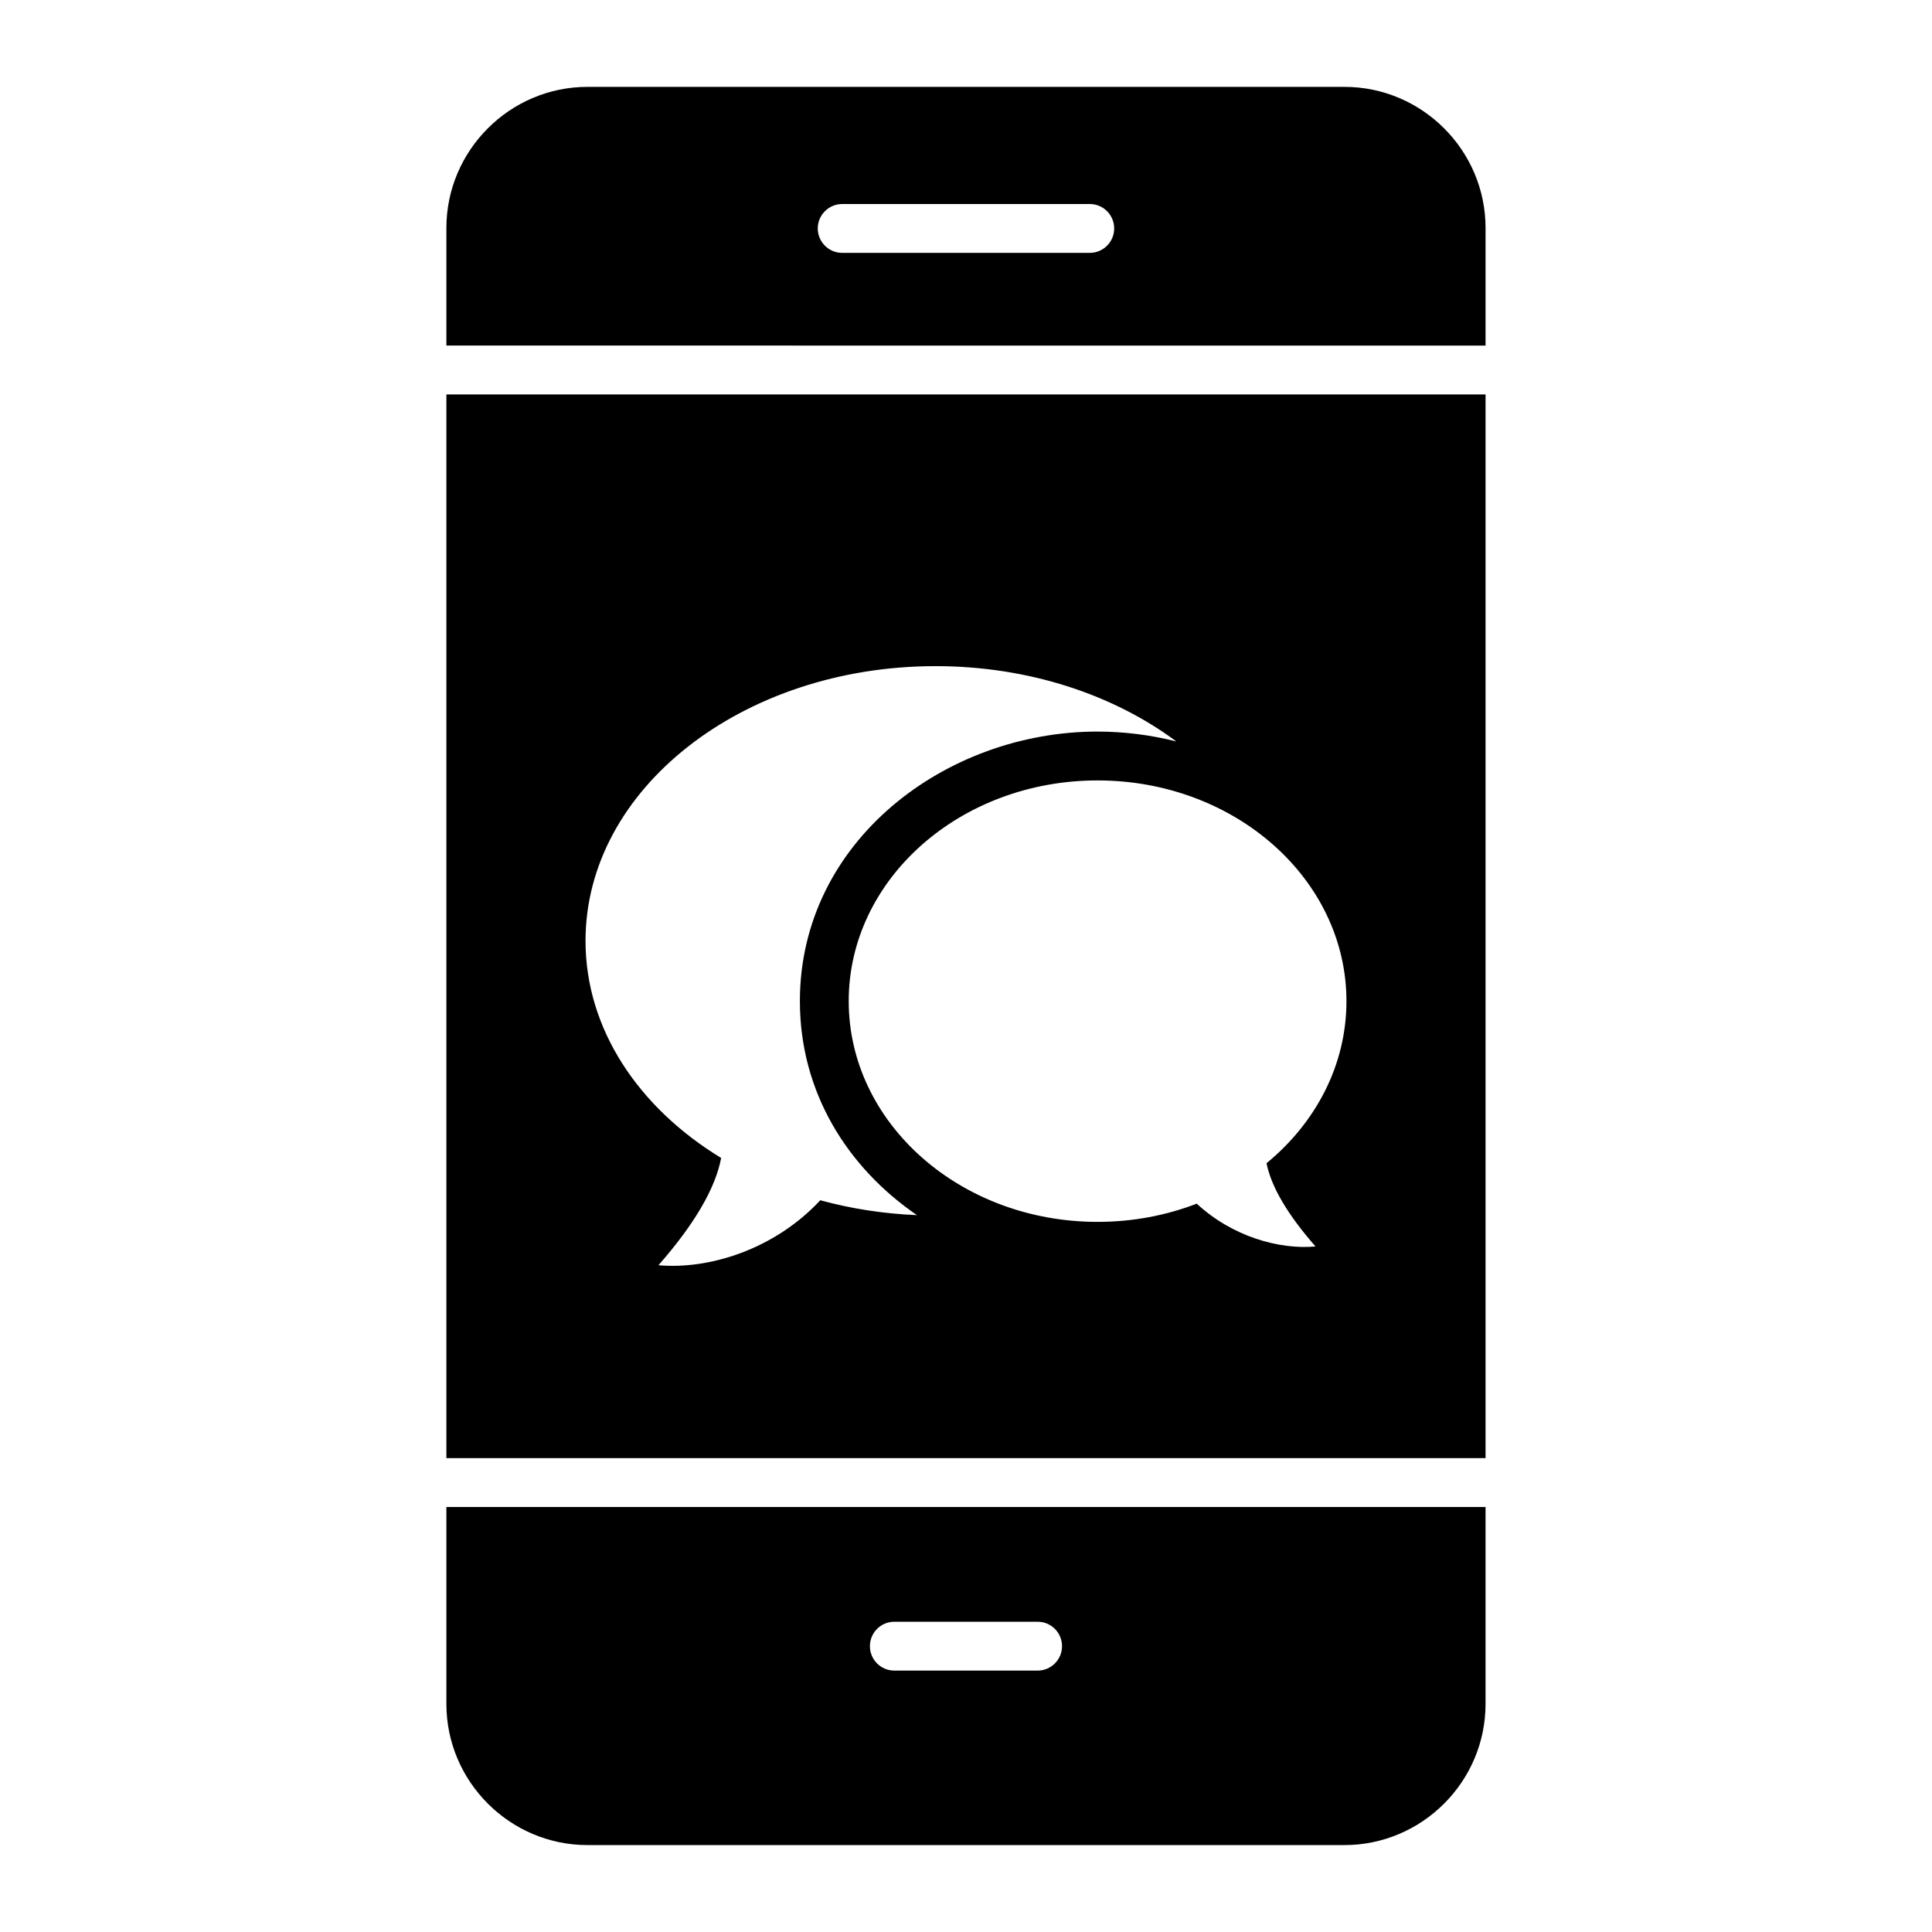
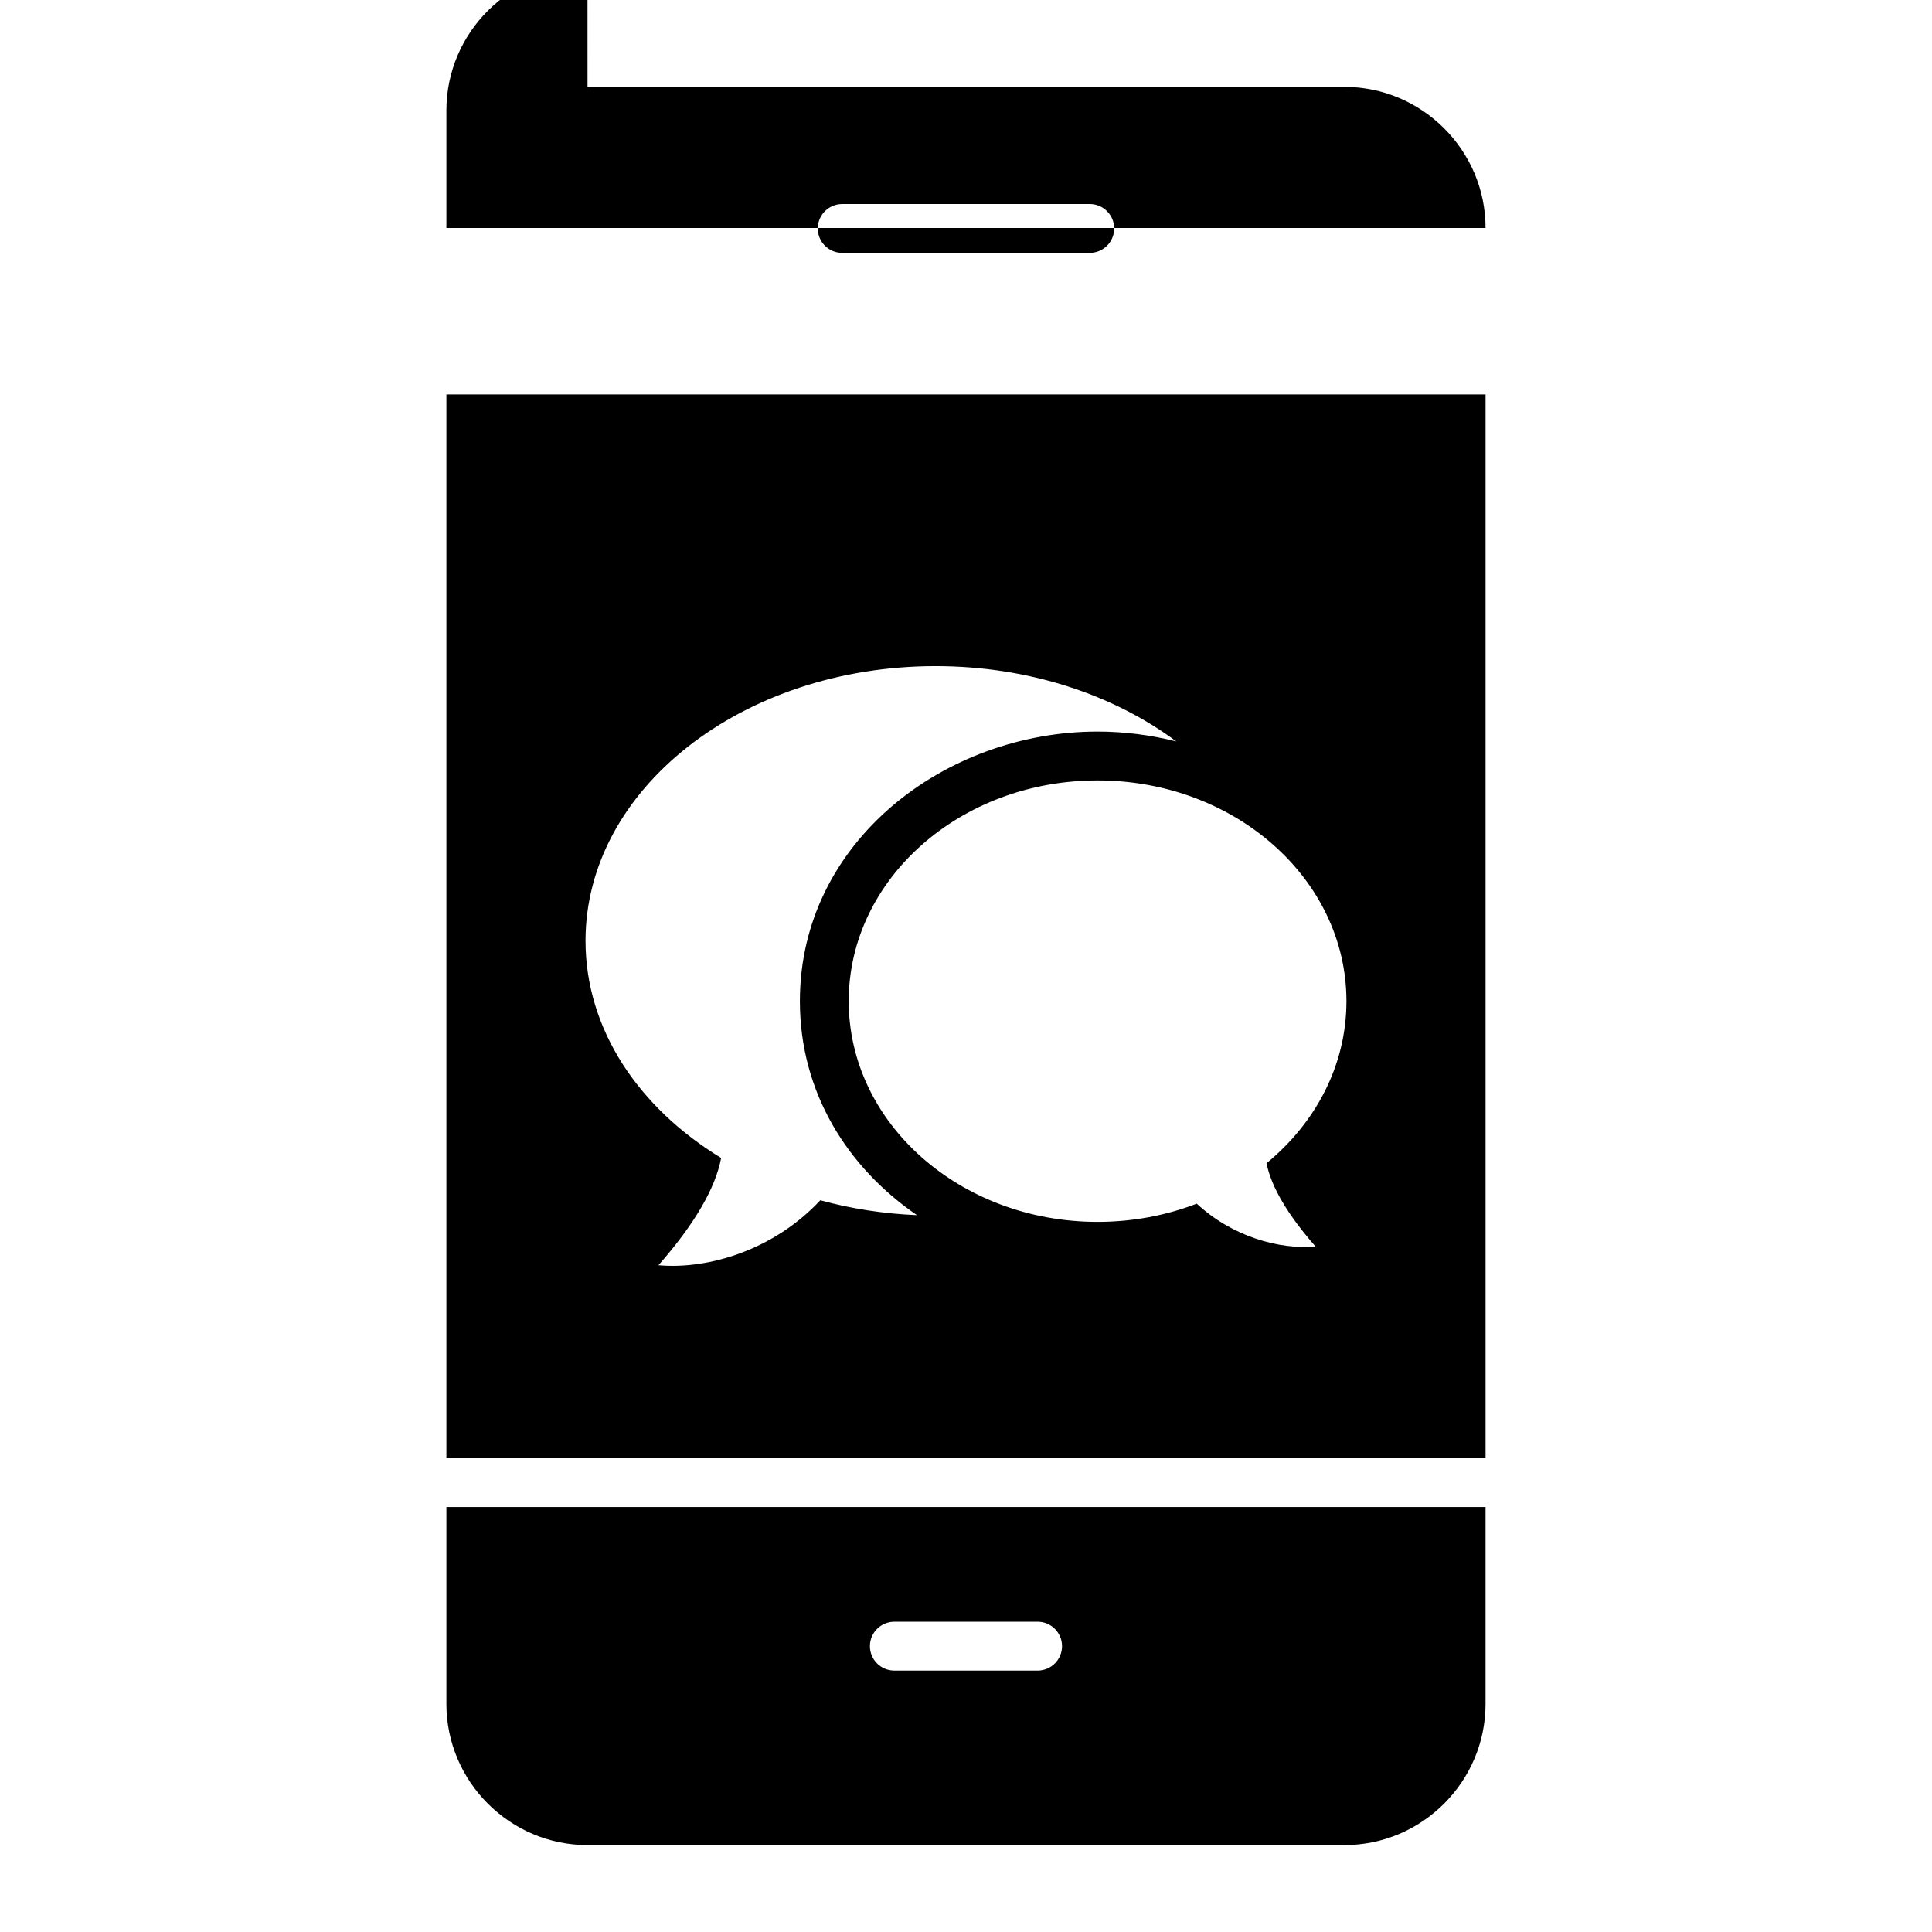
<svg xmlns="http://www.w3.org/2000/svg" fill="#000000" width="800px" height="800px" version="1.1" viewBox="144 144 512 512">
-   <path d="m299.7 167.02h200.59c20.566 0 37.398 16.824 37.398 37.398v31.164l-275.39-0.004v-31.164c0-20.562 16.828-37.395 37.395-37.395zm156.04 173.47c-16.625-12.371-39.082-19.957-63.801-19.957-51.238 0-92.77 32.594-92.77 72.801 0 23.402 14.074 44.227 35.945 57.539-1.531 8.07-7.074 17.543-16.613 28.422 13.188 1.191 30.598-4.031 42.887-17.215 8.086 2.215 16.684 3.574 25.617 3.945-18.383-12.594-31.027-32.5-31.027-56.715 0-42.273 38.52-71.438 78.895-71.438 7.074 0.008 14.098 0.906 20.867 2.617zm-20.871 10.332c36.422 0 65.953 26.188 65.953 58.496 0 16.977-8.16 32.258-21.18 42.949 1.266 6.277 5.594 13.633 12.984 22.062-9.594 0.867-22.035-2.594-31.477-11.348-8.051 3.106-16.934 4.828-26.277 4.828-36.426 0-65.953-26.188-65.953-58.496-0.004-32.305 29.523-58.492 65.949-58.492zm-67.68-139.81h65.609c3.574 0 6.473-2.898 6.473-6.473 0-3.574-2.898-6.473-6.473-6.473l-65.609 0.004c-3.574 0-6.473 2.898-6.473 6.473 0.004 3.574 2.902 6.469 6.473 6.469zm13.82 375.71c-3.574 0-6.473-2.898-6.473-6.473 0-3.574 2.898-6.473 6.473-6.473h37.969c3.574 0 6.473 2.898 6.473 6.473 0 3.574-2.898 6.473-6.473 6.473zm156.68-338.2v281.9h-275.39v-281.9zm0 294.85h-275.39v52.195c0 20.57 16.832 37.398 37.398 37.398h200.59c20.566 0 37.398-16.824 37.398-37.398v-52.195z" fill-rule="evenodd" />
+   <path d="m299.7 167.02h200.59c20.566 0 37.398 16.824 37.398 37.398l-275.39-0.004v-31.164c0-20.562 16.828-37.395 37.395-37.395zm156.04 173.47c-16.625-12.371-39.082-19.957-63.801-19.957-51.238 0-92.77 32.594-92.77 72.801 0 23.402 14.074 44.227 35.945 57.539-1.531 8.07-7.074 17.543-16.613 28.422 13.188 1.191 30.598-4.031 42.887-17.215 8.086 2.215 16.684 3.574 25.617 3.945-18.383-12.594-31.027-32.5-31.027-56.715 0-42.273 38.52-71.438 78.895-71.438 7.074 0.008 14.098 0.906 20.867 2.617zm-20.871 10.332c36.422 0 65.953 26.188 65.953 58.496 0 16.977-8.16 32.258-21.18 42.949 1.266 6.277 5.594 13.633 12.984 22.062-9.594 0.867-22.035-2.594-31.477-11.348-8.051 3.106-16.934 4.828-26.277 4.828-36.426 0-65.953-26.188-65.953-58.496-0.004-32.305 29.523-58.492 65.949-58.492zm-67.68-139.81h65.609c3.574 0 6.473-2.898 6.473-6.473 0-3.574-2.898-6.473-6.473-6.473l-65.609 0.004c-3.574 0-6.473 2.898-6.473 6.473 0.004 3.574 2.902 6.469 6.473 6.469zm13.82 375.71c-3.574 0-6.473-2.898-6.473-6.473 0-3.574 2.898-6.473 6.473-6.473h37.969c3.574 0 6.473 2.898 6.473 6.473 0 3.574-2.898 6.473-6.473 6.473zm156.68-338.2v281.9h-275.39v-281.9zm0 294.85h-275.39v52.195c0 20.57 16.832 37.398 37.398 37.398h200.59c20.566 0 37.398-16.824 37.398-37.398v-52.195z" fill-rule="evenodd" />
</svg>